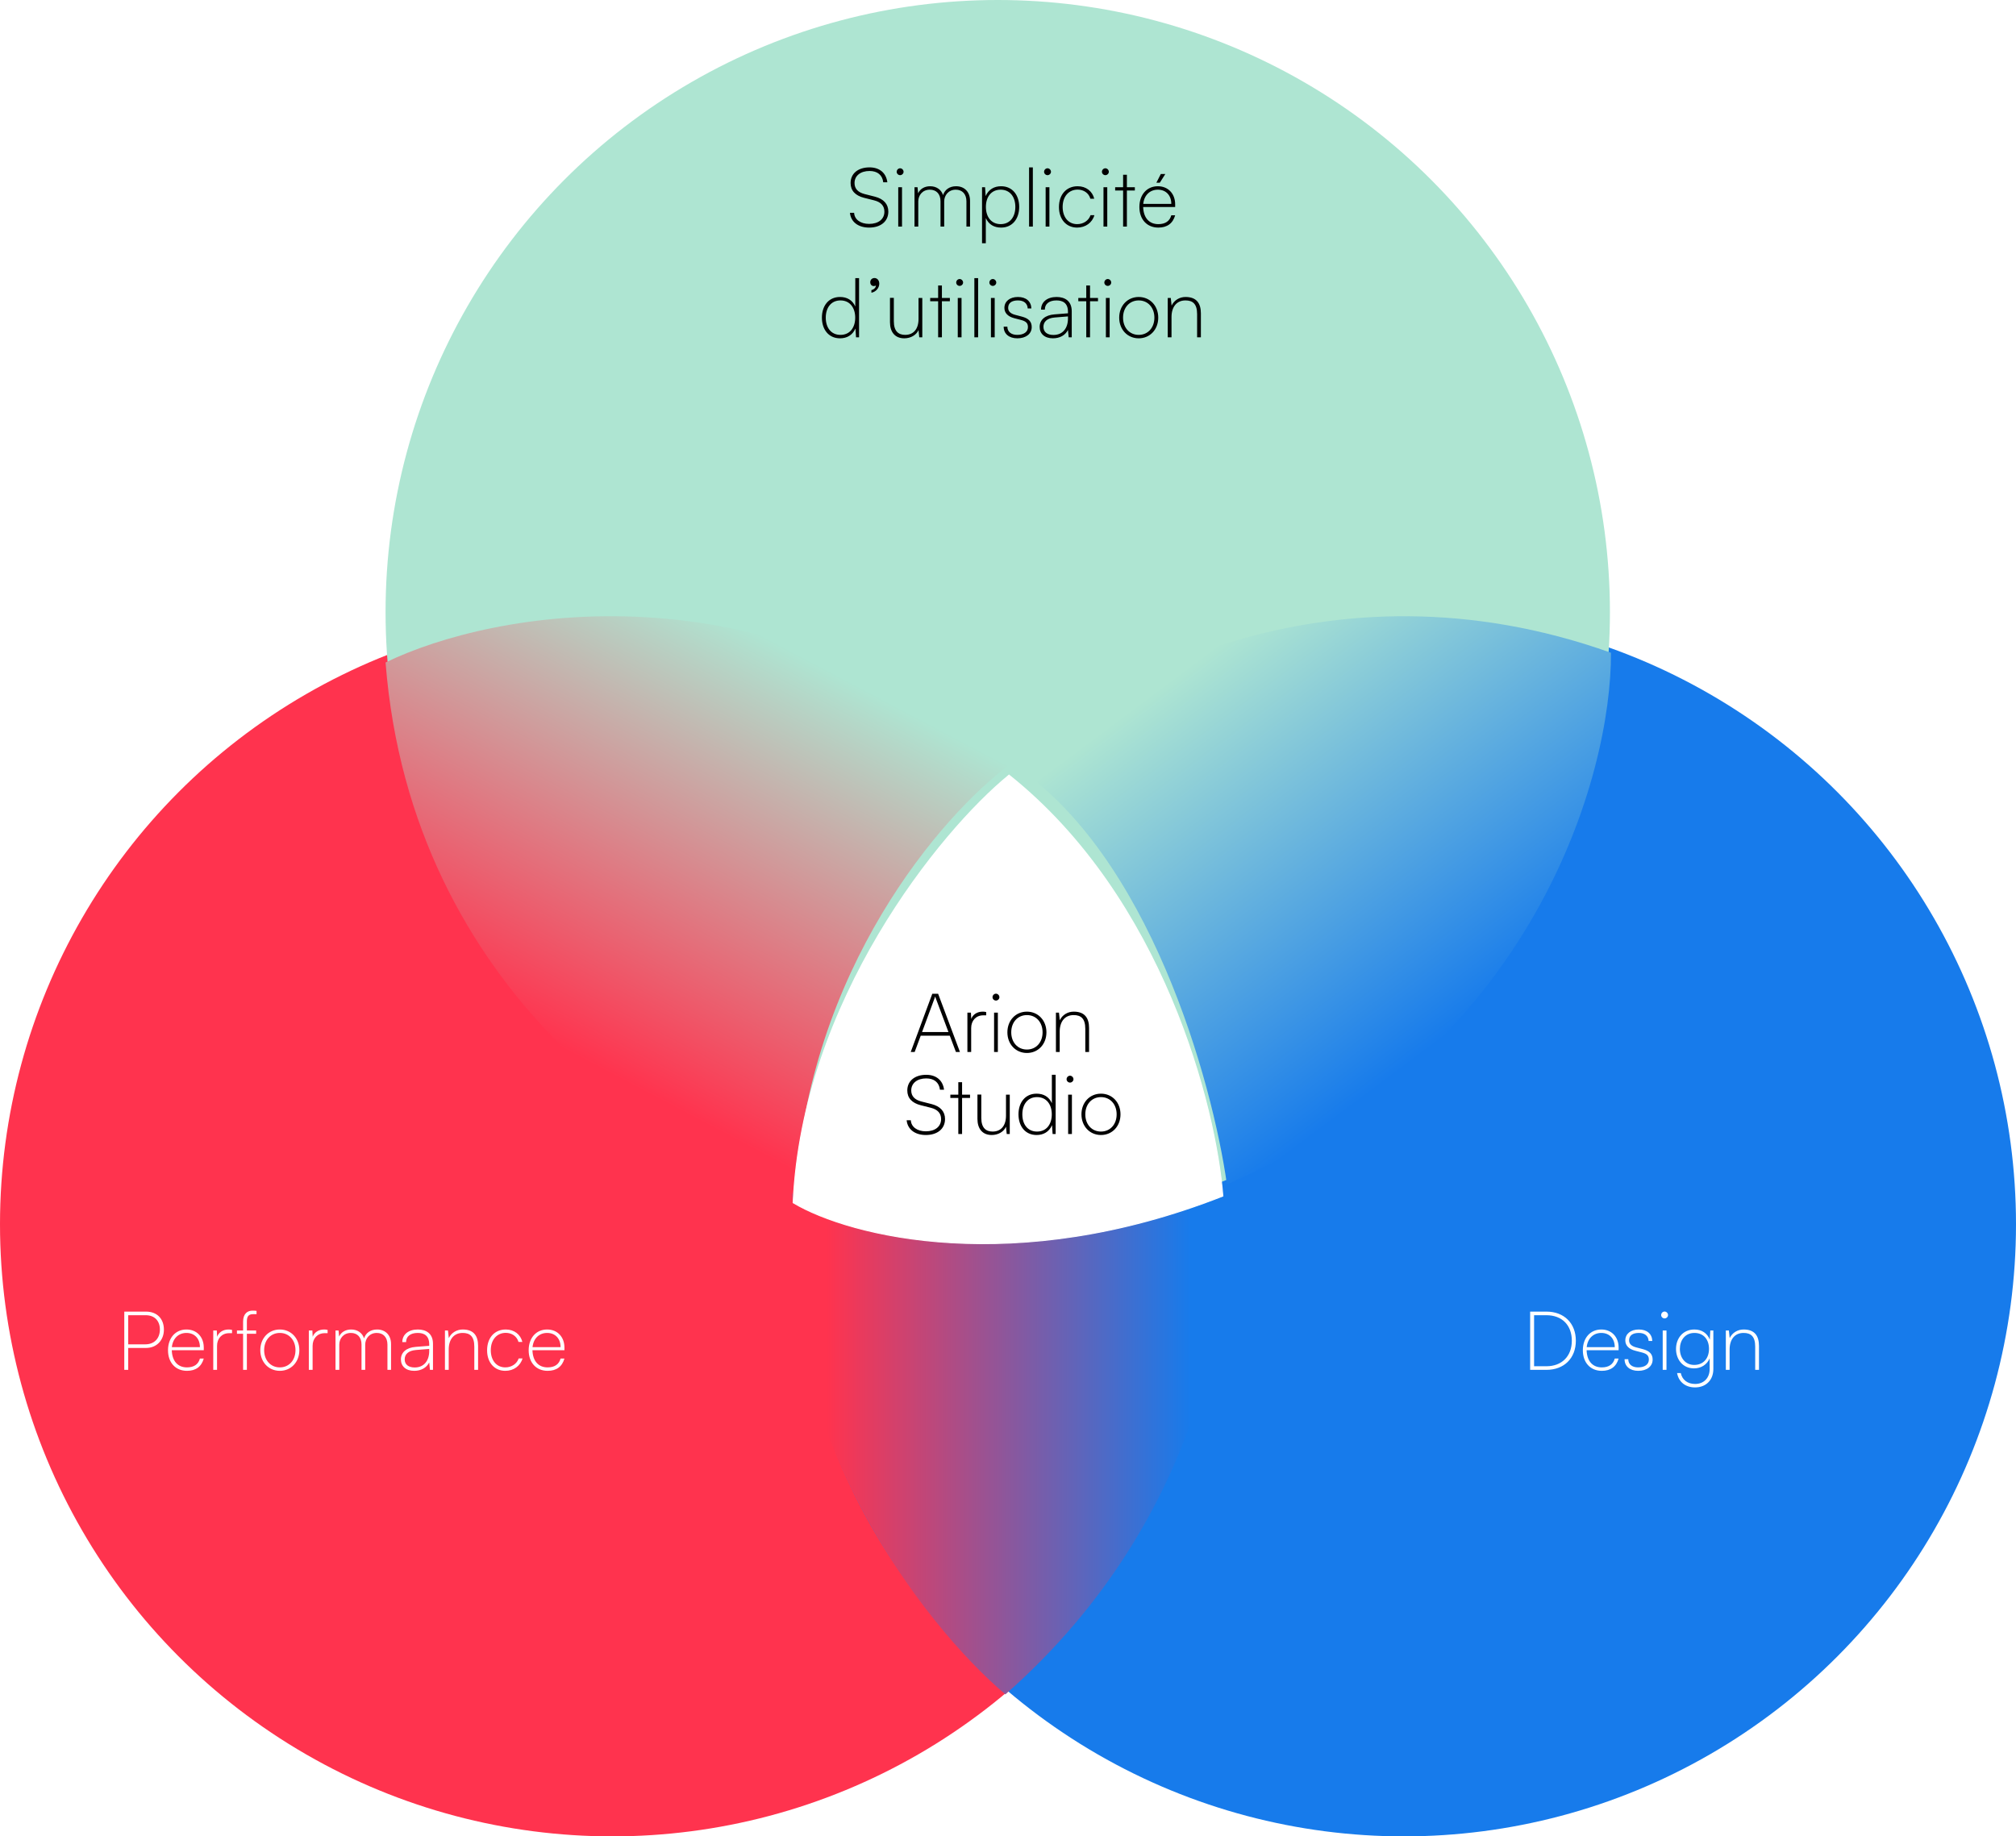
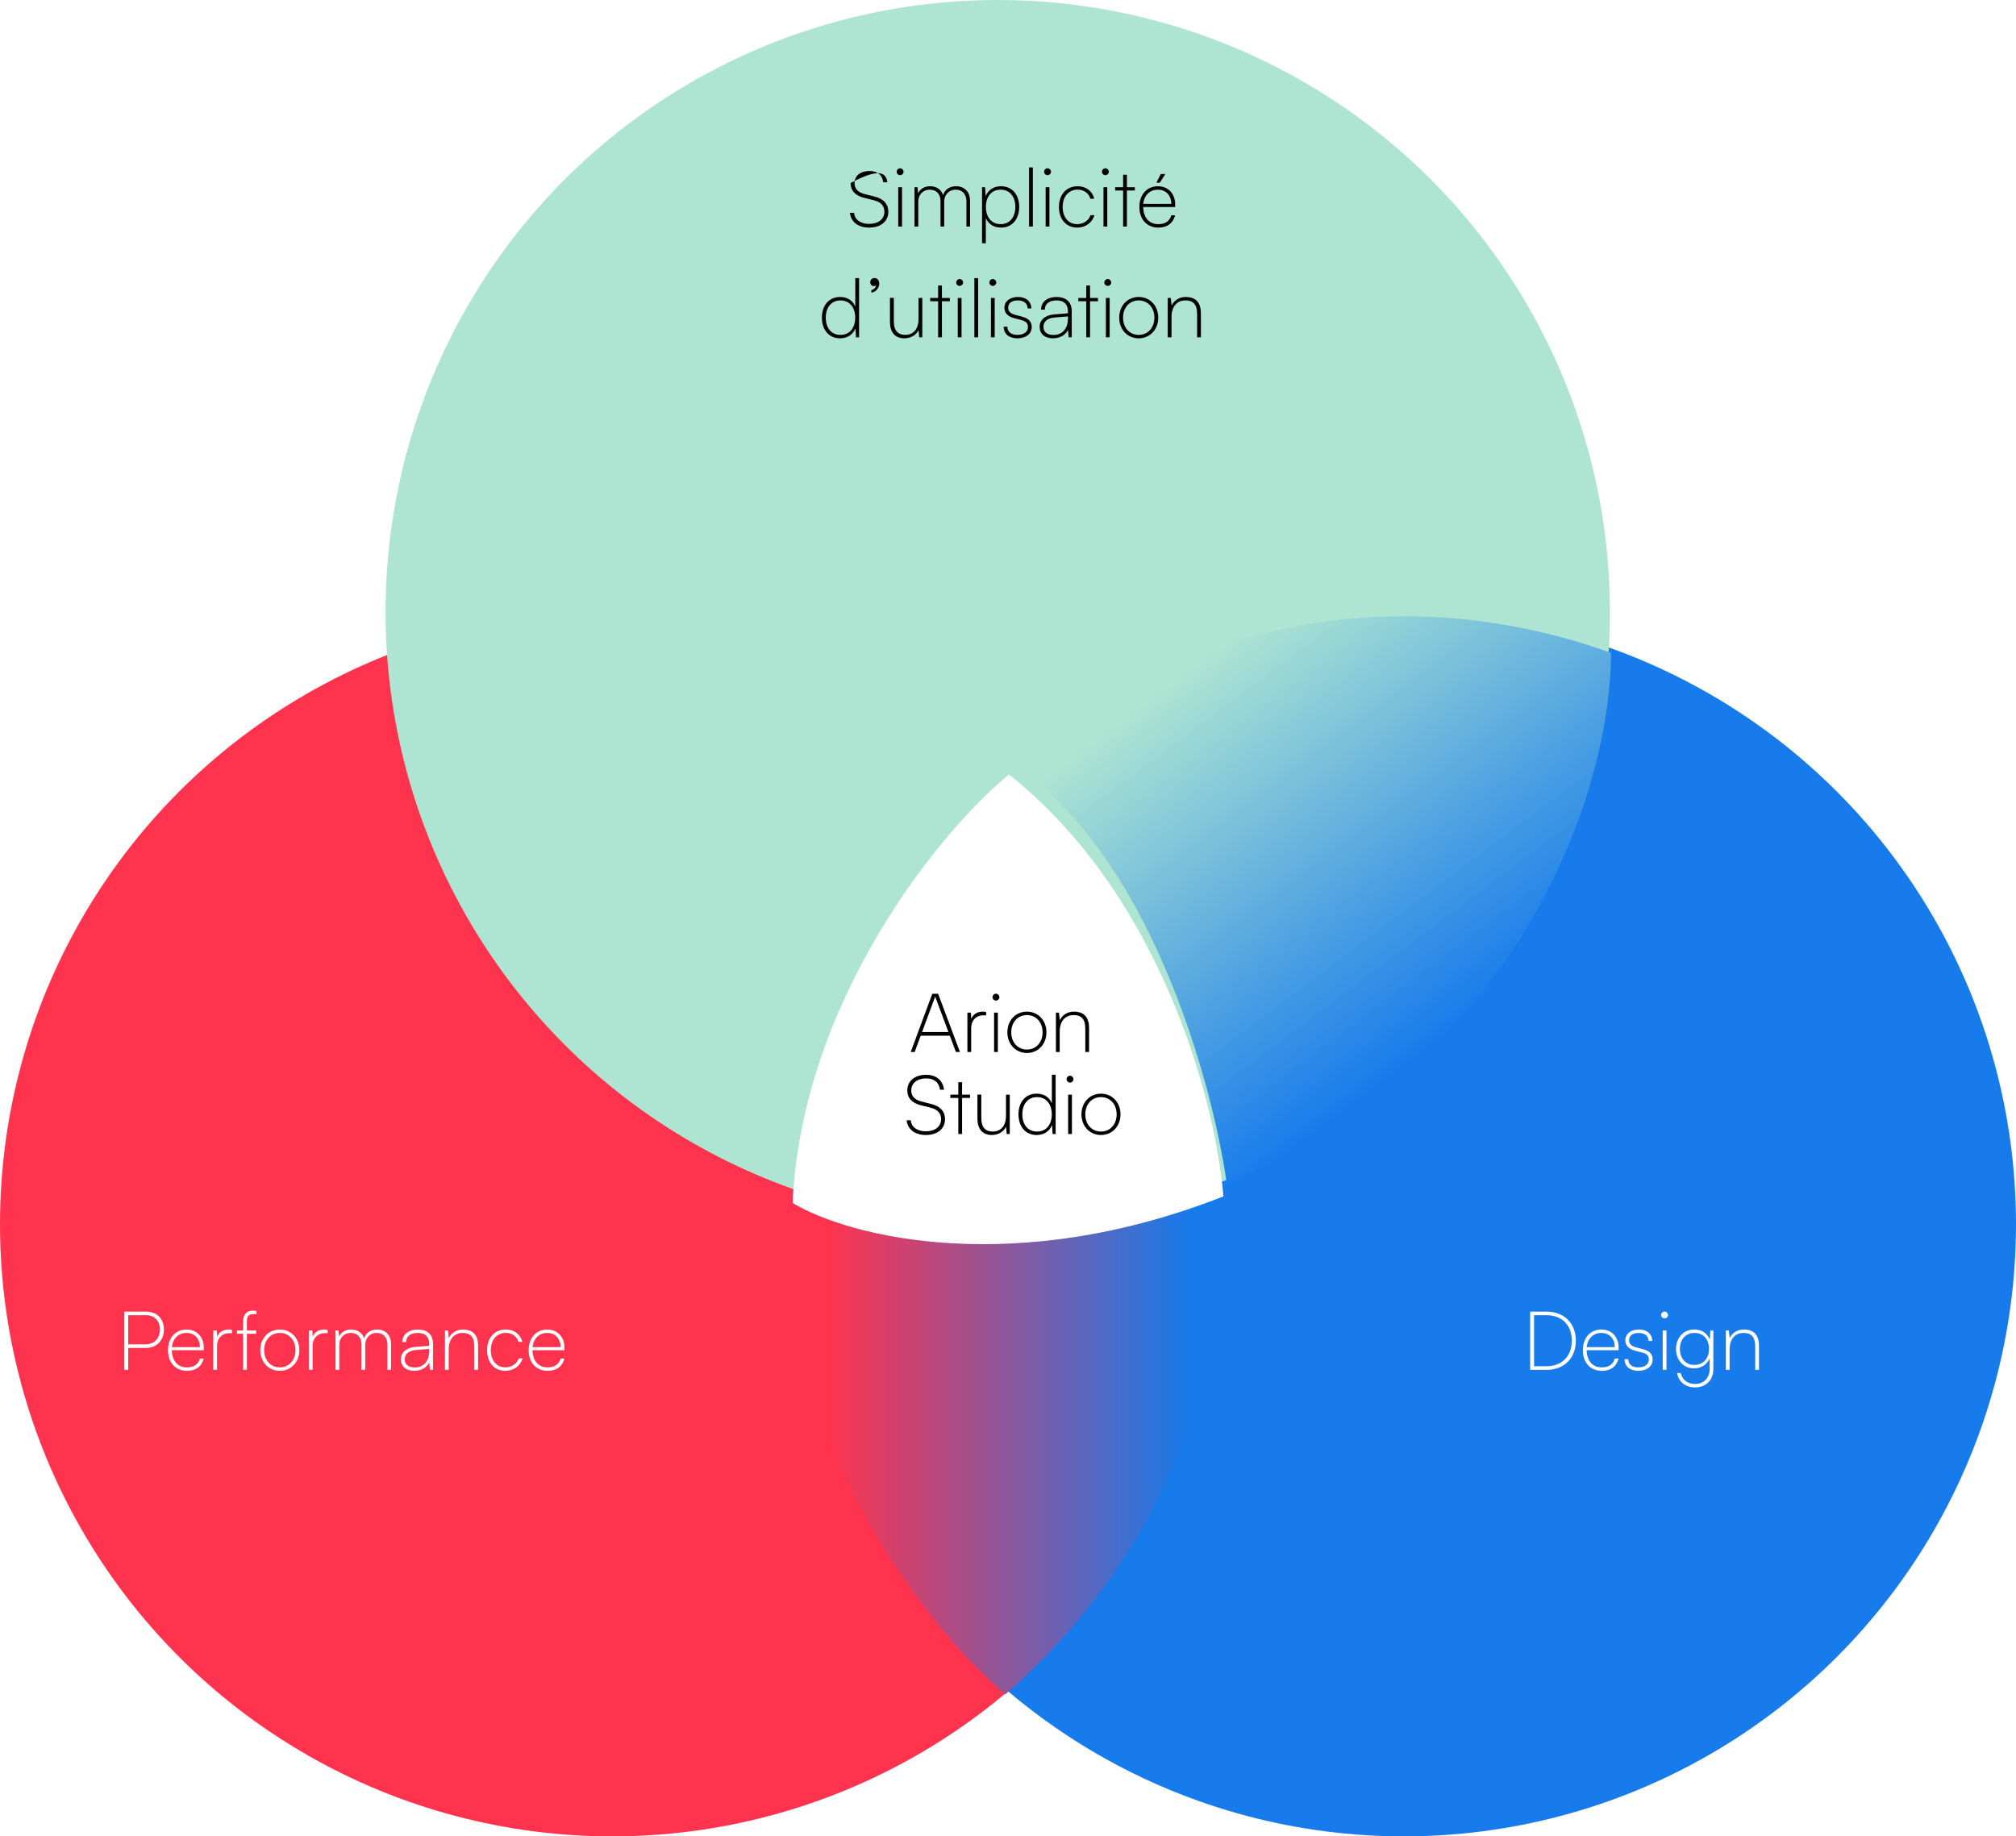
<svg xmlns="http://www.w3.org/2000/svg" width="1966" height="1791" viewBox="0 0 1966 1791" fill="none">
  <circle cx="597" cy="1194" r="597" fill="#FF334E" />
  <circle cx="1369" cy="1194" r="597" fill="#177BEB" />
  <path d="M980.464 1652.5C1180.06 1476.9 1205.3 1248.33 1192.96 1156C980.963 1236 824.964 1189.33 773.464 1156C749.864 1393.2 901.63 1585.83 980.464 1652.5Z" fill="url(#paint0_linear_31_45)" />
  <circle cx="973" cy="597" r="597" fill="#AEE5D2" />
-   <path d="M984 746.124C745.6 545.324 479.333 595.79 376 646.124C401.2 968.124 652.833 1126.29 775.5 1165.12C787.5 945.124 919.5 794.124 984 746.124Z" fill="url(#paint1_linear_31_45)" />
  <path d="M1571 636.622C1293.8 537.822 1066.17 667.789 987 745.122C1120.6 831.922 1182.33 1054.62 1196.5 1155.12C1497.7 1023.92 1571.67 754.789 1571 636.622Z" fill="url(#paint2_linear_31_45)" />
  <g filter="url(#filter0_ddd_31_45)">
    <path d="M984 741C1134.4 861 1185.83 1065.17 1192.5 1151.5C990.1 1231.1 829 1191.17 773.5 1158C782.3 961.6 917.167 795.5 984 741Z" fill="white" />
    <path d="M984 741C1134.4 861 1185.83 1065.17 1192.5 1151.5C990.1 1231.1 829 1191.17 773.5 1158C782.3 961.6 917.167 795.5 984 741Z" stroke="white" />
  </g>
  <path d="M1508.12 1336H1492.2V1279.2H1508.12C1525.32 1279.2 1536.76 1290.56 1536.76 1307.6C1536.76 1324.64 1525.32 1336 1508.12 1336ZM1508.12 1282.72H1496.04V1332.48H1508.12C1523.08 1332.48 1532.84 1322.72 1532.84 1307.6C1532.84 1292.4 1523.24 1282.72 1508.12 1282.72ZM1562.07 1336.96C1550.95 1336.96 1543.59 1328.96 1543.59 1316.88C1543.59 1304.88 1550.87 1296.64 1561.59 1296.64C1571.59 1296.64 1578.47 1303.84 1578.47 1314.32V1316.88H1547.27C1547.59 1327.36 1553.03 1333.6 1562.07 1333.6C1568.87 1333.6 1573.19 1330.64 1574.71 1324.96H1578.47C1576.23 1332.88 1570.71 1336.96 1562.07 1336.96ZM1561.59 1300C1553.75 1300 1548.23 1305.44 1547.35 1313.84H1574.71C1574.71 1305.52 1569.51 1300 1561.59 1300ZM1584.28 1325.6H1587.88C1587.88 1330.56 1591.56 1333.6 1597.48 1333.6C1603.96 1333.6 1607.96 1330.72 1607.96 1326C1607.96 1322.24 1606.12 1320.32 1601.16 1319.04L1594.68 1317.36C1588.12 1315.68 1585 1312 1585 1307.28C1585 1300.88 1590.28 1296.64 1598.2 1296.64C1606.12 1296.64 1611.08 1300.88 1611.32 1307.84H1607.72C1607.48 1302.88 1603.96 1300 1598.2 1300C1592.04 1300 1588.68 1302.56 1588.68 1307.28C1588.68 1310.56 1590.92 1312.88 1595.56 1314.08L1601.96 1315.76C1608.68 1317.52 1611.64 1320.64 1611.64 1326C1611.64 1332.56 1606.04 1336.96 1597.64 1336.96C1589.48 1336.96 1584.28 1332.56 1584.28 1325.6ZM1623.31 1285.84C1621.47 1285.84 1619.95 1284.32 1619.95 1282.56C1619.95 1280.72 1621.47 1279.12 1623.31 1279.12C1625.07 1279.12 1626.67 1280.72 1626.67 1282.56C1626.67 1284.32 1625.07 1285.84 1623.31 1285.84ZM1621.47 1336V1297.6H1625.15V1336H1621.47ZM1634.45 1315.6C1634.45 1305.44 1641.01 1296.64 1652.37 1296.64C1659.49 1296.64 1664.85 1300.16 1667.41 1306.56L1667.89 1297.6H1670.85V1335.2C1670.85 1345.92 1663.73 1353.12 1653.01 1353.12C1643.73 1353.12 1637.09 1347.92 1635.49 1339.12H1639.09C1640.53 1345.84 1645.73 1349.76 1653.09 1349.76C1661.57 1349.76 1667.25 1343.92 1667.25 1335.2V1324.8C1664.61 1330.96 1658.93 1334.56 1651.97 1334.56C1640.93 1334.56 1634.45 1325.76 1634.45 1315.6ZM1638.21 1315.6C1638.21 1324.08 1643.33 1331.2 1652.21 1331.2C1661.33 1331.2 1666.61 1324.56 1666.61 1315.52C1666.61 1306.64 1661.57 1300 1652.37 1300C1643.25 1300 1638.21 1307.2 1638.21 1315.6ZM1686.71 1336H1683.03V1297.6H1685.99L1686.79 1305.04C1689.35 1299.68 1694.63 1296.64 1700.39 1296.64C1711.27 1296.64 1715.35 1303.04 1715.35 1312.64V1336H1711.67V1313.36C1711.67 1303.2 1707.27 1300 1700.31 1300C1691.59 1300 1686.71 1306.48 1686.71 1316.16V1336Z" fill="white" />
  <path d="M142.4 1314.64H125.04V1336H121.2V1279.2H142.4C153.2 1279.2 159.84 1286.24 159.84 1296.8C159.84 1306.8 153.12 1314.64 142.4 1314.64ZM142.24 1282.72H125.04V1311.12H141.76C150.64 1311.12 155.92 1305.12 155.92 1296.64C155.92 1288.08 150.56 1282.72 142.24 1282.72ZM182.321 1336.96C171.201 1336.96 163.841 1328.96 163.841 1316.88C163.841 1304.88 171.121 1296.64 181.841 1296.64C191.841 1296.64 198.721 1303.84 198.721 1314.32V1316.88H167.521C167.841 1327.36 173.281 1333.6 182.321 1333.6C189.121 1333.6 193.441 1330.64 194.961 1324.96H198.721C196.481 1332.88 190.961 1336.96 182.321 1336.96ZM181.841 1300C174.001 1300 168.481 1305.44 167.601 1313.84H194.961C194.961 1305.52 189.761 1300 181.841 1300ZM226.291 1297.04V1300.24H223.411C216.291 1300.24 211.651 1305.44 211.651 1312.64V1336H207.971V1297.6H211.411L211.731 1303.76C213.251 1299.44 217.491 1296.64 222.931 1296.64C224.131 1296.64 225.011 1296.72 226.291 1297.04ZM231.069 1297.6H237.069V1288.96C237.069 1281.12 241.469 1278.24 246.269 1278.24C247.549 1278.24 249.069 1278.32 250.189 1278.48V1281.68H246.909C242.109 1281.68 240.749 1284.08 240.749 1288.96V1297.6H249.789V1300.8H240.749V1336H237.069V1300.8H231.069V1297.6ZM253.841 1316.8C253.841 1305.2 261.921 1296.64 272.881 1296.64C283.841 1296.64 291.921 1305.2 291.921 1316.8C291.921 1328.4 283.841 1336.96 272.881 1336.96C261.921 1336.96 253.841 1328.4 253.841 1316.8ZM257.601 1316.8C257.601 1326.64 263.921 1333.6 272.881 1333.6C281.841 1333.6 288.161 1326.64 288.161 1316.8C288.161 1306.96 281.841 1300 272.881 1300C263.921 1300 257.601 1306.96 257.601 1316.8ZM319.494 1297.04V1300.24H316.614C309.494 1300.24 304.854 1305.44 304.854 1312.64V1336H301.174V1297.6H304.614L304.934 1303.76C306.454 1299.44 310.694 1296.64 316.134 1296.64C317.334 1296.64 318.214 1296.72 319.494 1297.04ZM330.869 1336H327.189V1297.6H330.149L330.709 1303.52C332.709 1299.12 337.109 1296.64 342.469 1296.64C348.629 1296.64 353.349 1300 355.029 1305.28C356.709 1300 361.349 1296.64 367.749 1296.64C375.669 1296.64 381.349 1301.92 381.349 1310.88V1336H377.829V1311.36C377.829 1304.32 373.829 1300 367.429 1300C360.149 1300 356.149 1305.68 356.149 1311.44V1336H352.549V1311.28C352.549 1304.24 348.549 1300 342.149 1300C334.869 1300 330.869 1305.6 330.869 1311.36V1336ZM403.929 1336.96C395.689 1336.96 390.969 1332.4 390.969 1325.84C390.969 1318.8 396.409 1314.32 405.369 1313.6L418.569 1312.56V1311.12C418.569 1302.48 413.449 1300 407.369 1300C400.249 1300 396.009 1303.36 396.009 1308.96H392.329C392.329 1301.44 398.409 1296.64 407.449 1296.64C415.689 1296.64 422.249 1300.64 422.249 1310.56V1336H419.289L418.569 1328.8C415.929 1334 410.569 1336.96 403.929 1336.96ZM404.409 1333.68C413.449 1333.68 418.569 1327.12 418.569 1317.68V1315.6L405.689 1316.64C397.929 1317.28 394.649 1321.04 394.649 1325.76C394.649 1331.04 398.649 1333.68 404.409 1333.68ZM437.588 1336H433.908V1297.6H436.868L437.668 1305.04C440.228 1299.68 445.508 1296.64 451.268 1296.64C462.148 1296.64 466.228 1303.04 466.228 1312.64V1336H462.548V1313.36C462.548 1303.2 458.148 1300 451.188 1300C442.468 1300 437.588 1306.48 437.588 1316.16V1336ZM475.013 1316.96C475.013 1304.8 482.213 1296.64 493.253 1296.64C501.493 1296.64 507.653 1301.52 509.413 1308.8H505.653C504.053 1303.12 498.933 1299.92 493.253 1299.92C484.693 1299.92 478.613 1306.48 478.613 1316.88C478.613 1326.8 484.213 1333.6 492.773 1333.6C498.933 1333.6 504.053 1330.08 505.813 1324.88H509.573C507.493 1332.16 500.933 1336.96 492.773 1336.96C482.213 1336.96 475.013 1328.96 475.013 1316.96ZM534.039 1336.96C522.919 1336.96 515.559 1328.96 515.559 1316.88C515.559 1304.88 522.839 1296.64 533.559 1296.64C543.559 1296.64 550.439 1303.84 550.439 1314.32V1316.88H519.239C519.559 1327.36 524.999 1333.6 534.039 1333.6C540.839 1333.6 545.159 1330.64 546.679 1324.96H550.439C548.199 1332.88 542.679 1336.96 534.039 1336.96ZM533.559 1300C525.719 1300 520.199 1305.44 519.319 1313.84H546.679C546.679 1305.52 541.479 1300 533.559 1300Z" fill="white" />
-   <path d="M829.5 178.52C829.5 169.24 836.78 163.24 847.98 163.24C857.74 163.24 864.22 168.68 865.34 177.8H861.34C860.54 170.76 855.74 166.76 847.98 166.76C839.18 166.76 833.34 171.4 833.34 178.52C833.34 183.96 836.62 187.56 843.1 189.24L853.18 191.8C861.74 193.96 866.3 199.08 866.3 206.36C866.3 215.88 858.94 221.96 847.58 221.96C836.94 221.96 829.74 216.44 828.86 207.56H832.94C833.26 214.04 839.1 218.36 847.58 218.36C856.62 218.36 862.46 213.72 862.46 206.44C862.46 200.84 859.18 197.08 852.46 195.4L842.62 192.92C834.06 190.76 829.5 185.88 829.5 178.52ZM877.803 170.84C875.963 170.84 874.443 169.32 874.443 167.56C874.443 165.72 875.963 164.12 877.803 164.12C879.563 164.12 881.163 165.72 881.163 167.56C881.163 169.32 879.563 170.84 877.803 170.84ZM875.963 221V182.6H879.643V221H875.963ZM895.502 221H891.822V182.6H894.782L895.342 188.52C897.342 184.12 901.742 181.64 907.102 181.64C913.262 181.64 917.982 185 919.662 190.28C921.342 185 925.982 181.64 932.382 181.64C940.302 181.64 945.982 186.92 945.982 195.88V221H942.462V196.36C942.462 189.32 938.462 185 932.062 185C924.782 185 920.782 190.68 920.782 196.44V221H917.182V196.28C917.182 189.24 913.182 185 906.782 185C899.502 185 895.502 190.6 895.502 196.36V221ZM957.682 237.24V182.6H960.642L961.202 191.24C964.082 184.68 969.602 181.64 976.242 181.64C987.522 181.64 993.922 190.44 993.922 201.8C993.922 213.16 987.522 221.96 976.242 221.96C969.442 221.96 964.162 218.92 961.362 212.68V237.24H957.682ZM961.442 201.8C961.442 211.48 966.642 218.6 975.842 218.6C984.962 218.6 990.162 211.48 990.162 201.8C990.162 192.04 984.962 185 975.842 185C966.642 185 961.442 192.04 961.442 201.8ZM1007.23 221H1003.55V163.24H1007.23V221ZM1021.55 170.84C1019.71 170.84 1018.19 169.32 1018.19 167.56C1018.19 165.72 1019.71 164.12 1021.55 164.12C1023.31 164.12 1024.91 165.72 1024.91 167.56C1024.91 169.32 1023.31 170.84 1021.55 170.84ZM1019.71 221V182.6H1023.39V221H1019.71ZM1032.69 201.96C1032.69 189.8 1039.89 181.64 1050.93 181.64C1059.17 181.64 1065.33 186.52 1067.09 193.8H1063.33C1061.73 188.12 1056.61 184.92 1050.93 184.92C1042.37 184.92 1036.29 191.48 1036.29 201.88C1036.29 211.8 1041.89 218.6 1050.45 218.6C1056.61 218.6 1061.73 215.08 1063.49 209.88H1067.25C1065.17 217.16 1058.61 221.96 1050.45 221.96C1039.89 221.96 1032.69 213.96 1032.69 201.96ZM1077.96 170.84C1076.12 170.84 1074.6 169.32 1074.6 167.56C1074.6 165.72 1076.12 164.12 1077.96 164.12C1079.72 164.12 1081.32 165.72 1081.32 167.56C1081.32 169.32 1079.72 170.84 1077.96 170.84ZM1076.12 221V182.6H1079.8V221H1076.12ZM1098.94 221H1095.26V185.8H1087.5V182.6H1095.26V170.44H1098.94V182.6H1106.7V185.8H1098.94V221ZM1136.41 169.72L1131.05 178.2H1127.69L1132.01 169.72H1136.41ZM1129.61 221.96C1118.49 221.96 1111.13 213.96 1111.13 201.88C1111.13 189.88 1118.41 181.64 1129.13 181.64C1139.13 181.64 1146.01 188.84 1146.01 199.32V201.88H1114.81C1115.13 212.36 1120.57 218.6 1129.61 218.6C1136.41 218.6 1140.73 215.64 1142.25 209.96H1146.01C1143.77 217.88 1138.25 221.96 1129.61 221.96ZM1129.13 185C1121.29 185 1115.77 190.44 1114.89 198.84H1142.25C1142.25 190.52 1137.05 185 1129.13 185ZM819.2 329.96C807.92 329.96 801.52 321.16 801.52 309.8C801.52 298.44 807.92 289.64 819.2 289.64C826 289.64 831.28 292.68 834.08 298.92V271.24H837.76V329H834.8L834.24 320.36C831.36 326.92 825.84 329.96 819.2 329.96ZM819.6 326.6C828.8 326.6 834 319.56 834 309.8C834 300.12 828.8 293 819.6 293C810.48 293 805.28 300.12 805.28 309.8C805.28 319.56 810.48 326.6 819.6 326.6ZM857.467 276.68C857.467 280.92 854.027 284.76 849.787 285.48V282.92C852.267 282.44 854.187 280.44 854.187 278.44C853.787 278.76 853.147 279 852.107 279C850.347 279 848.667 277.72 848.667 275.24C848.667 272.92 850.347 271.16 852.827 271.16C855.147 271.16 857.467 273.08 857.467 276.68ZM895.745 290.6H899.425V329H896.465L895.745 321.88C893.665 326.68 888.225 329.96 881.825 329.96C872.625 329.96 867.905 323.64 867.905 314.28V290.52H871.665V313.32C871.665 323.16 876.305 326.6 882.705 326.6C890.785 326.6 895.745 321 895.745 311.08V290.6ZM918.548 329H914.868V293.8H907.108V290.6H914.868V278.44H918.548V290.6H926.308V293.8H918.548V329ZM935.85 278.84C934.01 278.84 932.49 277.32 932.49 275.56C932.49 273.72 934.01 272.12 935.85 272.12C937.61 272.12 939.21 273.72 939.21 275.56C939.21 277.32 937.61 278.84 935.85 278.84ZM934.01 329V290.6H937.69V329H934.01ZM953.869 329H950.189V271.24H953.869V329ZM968.193 278.84C966.353 278.84 964.833 277.32 964.833 275.56C964.833 273.72 966.353 272.12 968.193 272.12C969.953 272.12 971.553 273.72 971.553 275.56C971.553 277.32 969.953 278.84 968.193 278.84ZM966.353 329V290.6H970.033V329H966.353ZM978.773 318.6H982.373C982.373 323.56 986.053 326.6 991.973 326.6C998.453 326.6 1002.45 323.72 1002.45 319C1002.45 315.24 1000.61 313.32 995.653 312.04L989.173 310.36C982.613 308.68 979.493 305 979.493 300.28C979.493 293.88 984.773 289.64 992.693 289.64C1000.61 289.64 1005.57 293.88 1005.81 300.84H1002.21C1001.97 295.88 998.453 293 992.693 293C986.533 293 983.173 295.56 983.173 300.28C983.173 303.56 985.413 305.88 990.053 307.08L996.453 308.76C1003.17 310.52 1006.13 313.64 1006.13 319C1006.13 325.56 1000.53 329.96 992.133 329.96C983.973 329.96 978.773 325.56 978.773 318.6ZM1026.84 329.96C1018.6 329.96 1013.88 325.4 1013.88 318.84C1013.88 311.8 1019.32 307.32 1028.28 306.6L1041.48 305.56V304.12C1041.48 295.48 1036.36 293 1030.28 293C1023.16 293 1018.92 296.36 1018.92 301.96H1015.24C1015.24 294.44 1021.32 289.64 1030.36 289.64C1038.6 289.64 1045.16 293.64 1045.16 303.56V329H1042.2L1041.48 321.8C1038.84 327 1033.48 329.96 1026.84 329.96ZM1027.32 326.68C1036.36 326.68 1041.48 320.12 1041.48 310.68V308.6L1028.6 309.64C1020.84 310.28 1017.56 314.04 1017.56 318.76C1017.56 324.04 1021.56 326.68 1027.32 326.68ZM1063 329H1059.32V293.8H1051.56V290.6H1059.32V278.44H1063V290.6H1070.76V293.8H1063V329ZM1080.3 278.84C1078.46 278.84 1076.94 277.32 1076.94 275.56C1076.94 273.72 1078.46 272.12 1080.3 272.12C1082.06 272.12 1083.66 273.72 1083.66 275.56C1083.66 277.32 1082.06 278.84 1080.3 278.84ZM1078.46 329V290.6H1082.14V329H1078.46ZM1091.44 309.8C1091.44 298.2 1099.52 289.64 1110.48 289.64C1121.44 289.64 1129.52 298.2 1129.52 309.8C1129.52 321.4 1121.44 329.96 1110.48 329.96C1099.52 329.96 1091.44 321.4 1091.44 309.8ZM1095.2 309.8C1095.2 319.64 1101.52 326.6 1110.48 326.6C1119.44 326.6 1125.76 319.64 1125.76 309.8C1125.76 299.96 1119.44 293 1110.48 293C1101.52 293 1095.2 299.96 1095.2 309.8ZM1142.46 329H1138.78V290.6H1141.74L1142.54 298.04C1145.1 292.68 1150.38 289.64 1156.14 289.64C1167.02 289.64 1171.1 296.04 1171.1 305.64V329H1167.42V306.36C1167.42 296.2 1163.02 293 1156.06 293C1147.34 293 1142.46 299.48 1142.46 309.16V329Z" fill="black" />
+   <path d="M829.5 178.52C857.74 163.24 864.22 168.68 865.34 177.8H861.34C860.54 170.76 855.74 166.76 847.98 166.76C839.18 166.76 833.34 171.4 833.34 178.52C833.34 183.96 836.62 187.56 843.1 189.24L853.18 191.8C861.74 193.96 866.3 199.08 866.3 206.36C866.3 215.88 858.94 221.96 847.58 221.96C836.94 221.96 829.74 216.44 828.86 207.56H832.94C833.26 214.04 839.1 218.36 847.58 218.36C856.62 218.36 862.46 213.72 862.46 206.44C862.46 200.84 859.18 197.08 852.46 195.4L842.62 192.92C834.06 190.76 829.5 185.88 829.5 178.52ZM877.803 170.84C875.963 170.84 874.443 169.32 874.443 167.56C874.443 165.72 875.963 164.12 877.803 164.12C879.563 164.12 881.163 165.72 881.163 167.56C881.163 169.32 879.563 170.84 877.803 170.84ZM875.963 221V182.6H879.643V221H875.963ZM895.502 221H891.822V182.6H894.782L895.342 188.52C897.342 184.12 901.742 181.64 907.102 181.64C913.262 181.64 917.982 185 919.662 190.28C921.342 185 925.982 181.64 932.382 181.64C940.302 181.64 945.982 186.92 945.982 195.88V221H942.462V196.36C942.462 189.32 938.462 185 932.062 185C924.782 185 920.782 190.68 920.782 196.44V221H917.182V196.28C917.182 189.24 913.182 185 906.782 185C899.502 185 895.502 190.6 895.502 196.36V221ZM957.682 237.24V182.6H960.642L961.202 191.24C964.082 184.68 969.602 181.64 976.242 181.64C987.522 181.64 993.922 190.44 993.922 201.8C993.922 213.16 987.522 221.96 976.242 221.96C969.442 221.96 964.162 218.92 961.362 212.68V237.24H957.682ZM961.442 201.8C961.442 211.48 966.642 218.6 975.842 218.6C984.962 218.6 990.162 211.48 990.162 201.8C990.162 192.04 984.962 185 975.842 185C966.642 185 961.442 192.04 961.442 201.8ZM1007.23 221H1003.55V163.24H1007.23V221ZM1021.55 170.84C1019.71 170.84 1018.19 169.32 1018.19 167.56C1018.19 165.72 1019.71 164.12 1021.55 164.12C1023.31 164.12 1024.91 165.72 1024.91 167.56C1024.91 169.32 1023.31 170.84 1021.55 170.84ZM1019.71 221V182.6H1023.39V221H1019.71ZM1032.69 201.96C1032.69 189.8 1039.89 181.64 1050.93 181.64C1059.17 181.64 1065.33 186.52 1067.09 193.8H1063.33C1061.73 188.12 1056.61 184.92 1050.93 184.92C1042.37 184.92 1036.29 191.48 1036.29 201.88C1036.29 211.8 1041.89 218.6 1050.45 218.6C1056.61 218.6 1061.73 215.08 1063.49 209.88H1067.25C1065.17 217.16 1058.61 221.96 1050.45 221.96C1039.89 221.96 1032.69 213.96 1032.69 201.96ZM1077.96 170.84C1076.12 170.84 1074.6 169.32 1074.6 167.56C1074.6 165.72 1076.12 164.12 1077.96 164.12C1079.72 164.12 1081.32 165.72 1081.32 167.56C1081.32 169.32 1079.72 170.84 1077.96 170.84ZM1076.12 221V182.6H1079.8V221H1076.12ZM1098.94 221H1095.26V185.8H1087.5V182.6H1095.26V170.44H1098.94V182.6H1106.7V185.8H1098.94V221ZM1136.41 169.72L1131.05 178.2H1127.69L1132.01 169.72H1136.41ZM1129.61 221.96C1118.49 221.96 1111.13 213.96 1111.13 201.88C1111.13 189.88 1118.41 181.64 1129.13 181.64C1139.13 181.64 1146.01 188.84 1146.01 199.32V201.88H1114.81C1115.13 212.36 1120.57 218.6 1129.61 218.6C1136.41 218.6 1140.73 215.64 1142.25 209.96H1146.01C1143.77 217.88 1138.25 221.96 1129.61 221.96ZM1129.13 185C1121.29 185 1115.77 190.44 1114.89 198.84H1142.25C1142.25 190.52 1137.05 185 1129.13 185ZM819.2 329.96C807.92 329.96 801.52 321.16 801.52 309.8C801.52 298.44 807.92 289.64 819.2 289.64C826 289.64 831.28 292.68 834.08 298.92V271.24H837.76V329H834.8L834.24 320.36C831.36 326.92 825.84 329.96 819.2 329.96ZM819.6 326.6C828.8 326.6 834 319.56 834 309.8C834 300.12 828.8 293 819.6 293C810.48 293 805.28 300.12 805.28 309.8C805.28 319.56 810.48 326.6 819.6 326.6ZM857.467 276.68C857.467 280.92 854.027 284.76 849.787 285.48V282.92C852.267 282.44 854.187 280.44 854.187 278.44C853.787 278.76 853.147 279 852.107 279C850.347 279 848.667 277.72 848.667 275.24C848.667 272.92 850.347 271.16 852.827 271.16C855.147 271.16 857.467 273.08 857.467 276.68ZM895.745 290.6H899.425V329H896.465L895.745 321.88C893.665 326.68 888.225 329.96 881.825 329.96C872.625 329.96 867.905 323.64 867.905 314.28V290.52H871.665V313.32C871.665 323.16 876.305 326.6 882.705 326.6C890.785 326.6 895.745 321 895.745 311.08V290.6ZM918.548 329H914.868V293.8H907.108V290.6H914.868V278.44H918.548V290.6H926.308V293.8H918.548V329ZM935.85 278.84C934.01 278.84 932.49 277.32 932.49 275.56C932.49 273.72 934.01 272.12 935.85 272.12C937.61 272.12 939.21 273.72 939.21 275.56C939.21 277.32 937.61 278.84 935.85 278.84ZM934.01 329V290.6H937.69V329H934.01ZM953.869 329H950.189V271.24H953.869V329ZM968.193 278.84C966.353 278.84 964.833 277.32 964.833 275.56C964.833 273.72 966.353 272.12 968.193 272.12C969.953 272.12 971.553 273.72 971.553 275.56C971.553 277.32 969.953 278.84 968.193 278.84ZM966.353 329V290.6H970.033V329H966.353ZM978.773 318.6H982.373C982.373 323.56 986.053 326.6 991.973 326.6C998.453 326.6 1002.45 323.72 1002.45 319C1002.45 315.24 1000.61 313.32 995.653 312.04L989.173 310.36C982.613 308.68 979.493 305 979.493 300.28C979.493 293.88 984.773 289.64 992.693 289.64C1000.61 289.64 1005.57 293.88 1005.81 300.84H1002.21C1001.97 295.88 998.453 293 992.693 293C986.533 293 983.173 295.56 983.173 300.28C983.173 303.56 985.413 305.88 990.053 307.08L996.453 308.76C1003.17 310.52 1006.13 313.64 1006.13 319C1006.13 325.56 1000.53 329.96 992.133 329.96C983.973 329.96 978.773 325.56 978.773 318.6ZM1026.84 329.96C1018.6 329.96 1013.88 325.4 1013.88 318.84C1013.88 311.8 1019.32 307.32 1028.28 306.6L1041.48 305.56V304.12C1041.48 295.48 1036.36 293 1030.28 293C1023.16 293 1018.92 296.36 1018.92 301.96H1015.24C1015.24 294.44 1021.32 289.64 1030.36 289.64C1038.6 289.64 1045.16 293.64 1045.16 303.56V329H1042.2L1041.48 321.8C1038.84 327 1033.48 329.96 1026.84 329.96ZM1027.32 326.68C1036.36 326.68 1041.48 320.12 1041.48 310.68V308.6L1028.6 309.64C1020.84 310.28 1017.56 314.04 1017.56 318.76C1017.56 324.04 1021.56 326.68 1027.32 326.68ZM1063 329H1059.32V293.8H1051.56V290.6H1059.32V278.44H1063V290.6H1070.76V293.8H1063V329ZM1080.3 278.84C1078.46 278.84 1076.94 277.32 1076.94 275.56C1076.94 273.72 1078.46 272.12 1080.3 272.12C1082.06 272.12 1083.66 273.72 1083.66 275.56C1083.66 277.32 1082.06 278.84 1080.3 278.84ZM1078.46 329V290.6H1082.14V329H1078.46ZM1091.44 309.8C1091.44 298.2 1099.52 289.64 1110.48 289.64C1121.44 289.64 1129.52 298.2 1129.52 309.8C1129.52 321.4 1121.44 329.96 1110.48 329.96C1099.52 329.96 1091.44 321.4 1091.44 309.8ZM1095.2 309.8C1095.2 319.64 1101.52 326.6 1110.48 326.6C1119.44 326.6 1125.76 319.64 1125.76 309.8C1125.76 299.96 1119.44 293 1110.48 293C1101.52 293 1095.2 299.96 1095.2 309.8ZM1142.46 329H1138.78V290.6H1141.74L1142.54 298.04C1145.1 292.68 1150.38 289.64 1156.14 289.64C1167.02 289.64 1171.1 296.04 1171.1 305.64V329H1167.42V306.36C1167.42 296.2 1163.02 293 1156.06 293C1147.34 293 1142.46 299.48 1142.46 309.16V329Z" fill="black" />
  <path d="M891.978 1026H888.138L909.178 969.2H914.858L936.138 1026H932.218L926.218 1010.08H897.898L891.978 1026ZM911.498 973.28L899.178 1006.56H924.938L912.458 973.28C912.298 972.8 912.058 972.24 911.978 971.84C911.898 972.16 911.658 972.88 911.498 973.28ZM961.728 987.04V990.24H958.848C951.728 990.24 947.088 995.44 947.088 1002.64V1026H943.408V987.6H946.848L947.168 993.76C948.688 989.44 952.928 986.64 958.368 986.64C959.568 986.64 960.448 986.72 961.728 987.04ZM971.264 975.84C969.424 975.84 967.904 974.32 967.904 972.56C967.904 970.72 969.424 969.12 971.264 969.12C973.024 969.12 974.624 970.72 974.624 972.56C974.624 974.32 973.024 975.84 971.264 975.84ZM969.424 1026V987.6H973.104V1026H969.424ZM982.403 1006.8C982.403 995.2 990.483 986.64 1001.44 986.64C1012.4 986.64 1020.48 995.2 1020.48 1006.8C1020.48 1018.4 1012.4 1026.96 1001.44 1026.96C990.483 1026.96 982.403 1018.4 982.403 1006.8ZM986.163 1006.8C986.163 1016.64 992.483 1023.6 1001.44 1023.6C1010.4 1023.6 1016.72 1016.64 1016.72 1006.8C1016.72 996.96 1010.4 990 1001.44 990C992.483 990 986.163 996.96 986.163 1006.8ZM1033.42 1026H1029.74V987.6H1032.7L1033.5 995.04C1036.06 989.68 1041.34 986.64 1047.1 986.64C1057.98 986.64 1062.06 993.04 1062.06 1002.64V1026H1058.38V1003.36C1058.38 993.2 1053.98 990 1047.02 990C1038.3 990 1033.42 996.48 1033.42 1006.16V1026ZM884.797 1063.52C884.797 1054.24 892.077 1048.24 903.277 1048.24C913.037 1048.24 919.517 1053.68 920.637 1062.8H916.637C915.837 1055.76 911.037 1051.76 903.277 1051.76C894.477 1051.76 888.637 1056.4 888.637 1063.52C888.637 1068.96 891.917 1072.56 898.397 1074.24L908.477 1076.8C917.037 1078.96 921.597 1084.08 921.597 1091.36C921.597 1100.88 914.237 1106.96 902.877 1106.96C892.237 1106.96 885.037 1101.44 884.157 1092.56H888.237C888.557 1099.04 894.397 1103.36 902.877 1103.36C911.917 1103.36 917.757 1098.72 917.757 1091.44C917.757 1085.84 914.477 1082.08 907.757 1080.4L897.917 1077.92C889.357 1075.76 884.797 1070.88 884.797 1063.52ZM938.22 1106H934.54V1070.8H926.78V1067.6H934.54V1055.44H938.22V1067.6H945.98V1070.8H938.22V1106ZM981.042 1067.6H984.722V1106H981.762L981.042 1098.88C978.962 1103.68 973.522 1106.96 967.122 1106.96C957.922 1106.96 953.202 1100.64 953.202 1091.28V1067.52H956.962V1090.32C956.962 1100.16 961.602 1103.6 968.002 1103.6C976.082 1103.6 981.042 1098 981.042 1088.08V1067.6ZM1010.9 1106.96C999.623 1106.96 993.223 1098.16 993.223 1086.8C993.223 1075.44 999.623 1066.64 1010.9 1066.64C1017.7 1066.64 1022.98 1069.68 1025.78 1075.92V1048.24H1029.46V1106H1026.5L1025.94 1097.36C1023.06 1103.92 1017.54 1106.96 1010.9 1106.96ZM1011.3 1103.6C1020.5 1103.6 1025.7 1096.56 1025.7 1086.8C1025.7 1077.12 1020.5 1070 1011.3 1070C1002.18 1070 996.983 1077.12 996.983 1086.8C996.983 1096.56 1002.18 1103.6 1011.3 1103.6ZM1043.49 1055.84C1041.65 1055.84 1040.13 1054.32 1040.13 1052.56C1040.13 1050.72 1041.65 1049.12 1043.49 1049.12C1045.25 1049.12 1046.85 1050.72 1046.85 1052.56C1046.85 1054.32 1045.25 1055.84 1043.49 1055.84ZM1041.65 1106V1067.6H1045.33V1106H1041.65ZM1054.63 1086.8C1054.63 1075.2 1062.71 1066.64 1073.67 1066.64C1084.63 1066.64 1092.71 1075.2 1092.71 1086.8C1092.71 1098.4 1084.63 1106.96 1073.67 1106.96C1062.71 1106.96 1054.63 1098.4 1054.63 1086.8ZM1058.39 1086.8C1058.39 1096.64 1064.71 1103.6 1073.67 1103.6C1082.63 1103.6 1088.95 1096.64 1088.95 1086.8C1088.95 1076.96 1082.63 1070 1073.67 1070C1064.71 1070 1058.39 1076.96 1058.39 1086.8Z" fill="black" />
  <defs>
    <filter id="filter0_ddd_31_45" x="707.987" y="690.358" width="550.04" height="573.063" filterUnits="userSpaceOnUse" color-interpolation-filters="sRGB">
      <feFlood flood-opacity="0" result="BackgroundImageFix" />
      <feColorMatrix in="SourceAlpha" type="matrix" values="0 0 0 0 0 0 0 0 0 0 0 0 0 0 0 0 0 0 127 0" result="hardAlpha" />
      <feOffset dy="15" />
      <feGaussianBlur stdDeviation="25" />
      <feComposite in2="hardAlpha" operator="out" />
      <feColorMatrix type="matrix" values="0 0 0 0 0 0 0 0 0 0 0 0 0 0 0 0 0 0 0.25 0" />
      <feBlend mode="normal" in2="BackgroundImageFix" result="effect1_dropShadow_31_45" />
      <feColorMatrix in="SourceAlpha" type="matrix" values="0 0 0 0 0 0 0 0 0 0 0 0 0 0 0 0 0 0 127 0" result="hardAlpha" />
      <feOffset dx="-15" />
      <feGaussianBlur stdDeviation="25" />
      <feComposite in2="hardAlpha" operator="out" />
      <feColorMatrix type="matrix" values="0 0 0 0 0 0 0 0 0 0 0 0 0 0 0 0 0 0 0.25 0" />
      <feBlend mode="normal" in2="effect1_dropShadow_31_45" result="effect2_dropShadow_31_45" />
      <feColorMatrix in="SourceAlpha" type="matrix" values="0 0 0 0 0 0 0 0 0 0 0 0 0 0 0 0 0 0 127 0" result="hardAlpha" />
      <feOffset dx="15" />
      <feGaussianBlur stdDeviation="25" />
      <feComposite in2="hardAlpha" operator="out" />
      <feColorMatrix type="matrix" values="0 0 0 0 0 0 0 0 0 0 0 0 0 0 0 0 0 0 0.25 0" />
      <feBlend mode="normal" in2="effect2_dropShadow_31_45" result="effect3_dropShadow_31_45" />
      <feBlend mode="normal" in="SourceGraphic" in2="effect3_dropShadow_31_45" result="shape" />
    </filter>
    <linearGradient id="paint0_linear_31_45" x1="1161.46" y1="1404.5" x2="806.464" y2="1404.5" gradientUnits="userSpaceOnUse">
      <stop stop-color="#177BEB" />
      <stop offset="1" stop-color="#FF334E" />
    </linearGradient>
    <linearGradient id="paint1_linear_31_45" x1="780" y1="638.624" x2="571" y2="1034.62" gradientUnits="userSpaceOnUse">
      <stop stop-color="#AEE5D2" />
      <stop offset="1" stop-color="#FF334E" />
    </linearGradient>
    <linearGradient id="paint2_linear_31_45" x1="1179.5" y1="634.622" x2="1442.5" y2="986.122" gradientUnits="userSpaceOnUse">
      <stop stop-color="#AEE5D2" />
      <stop offset="1" stop-color="#177BEB" />
    </linearGradient>
  </defs>
</svg>